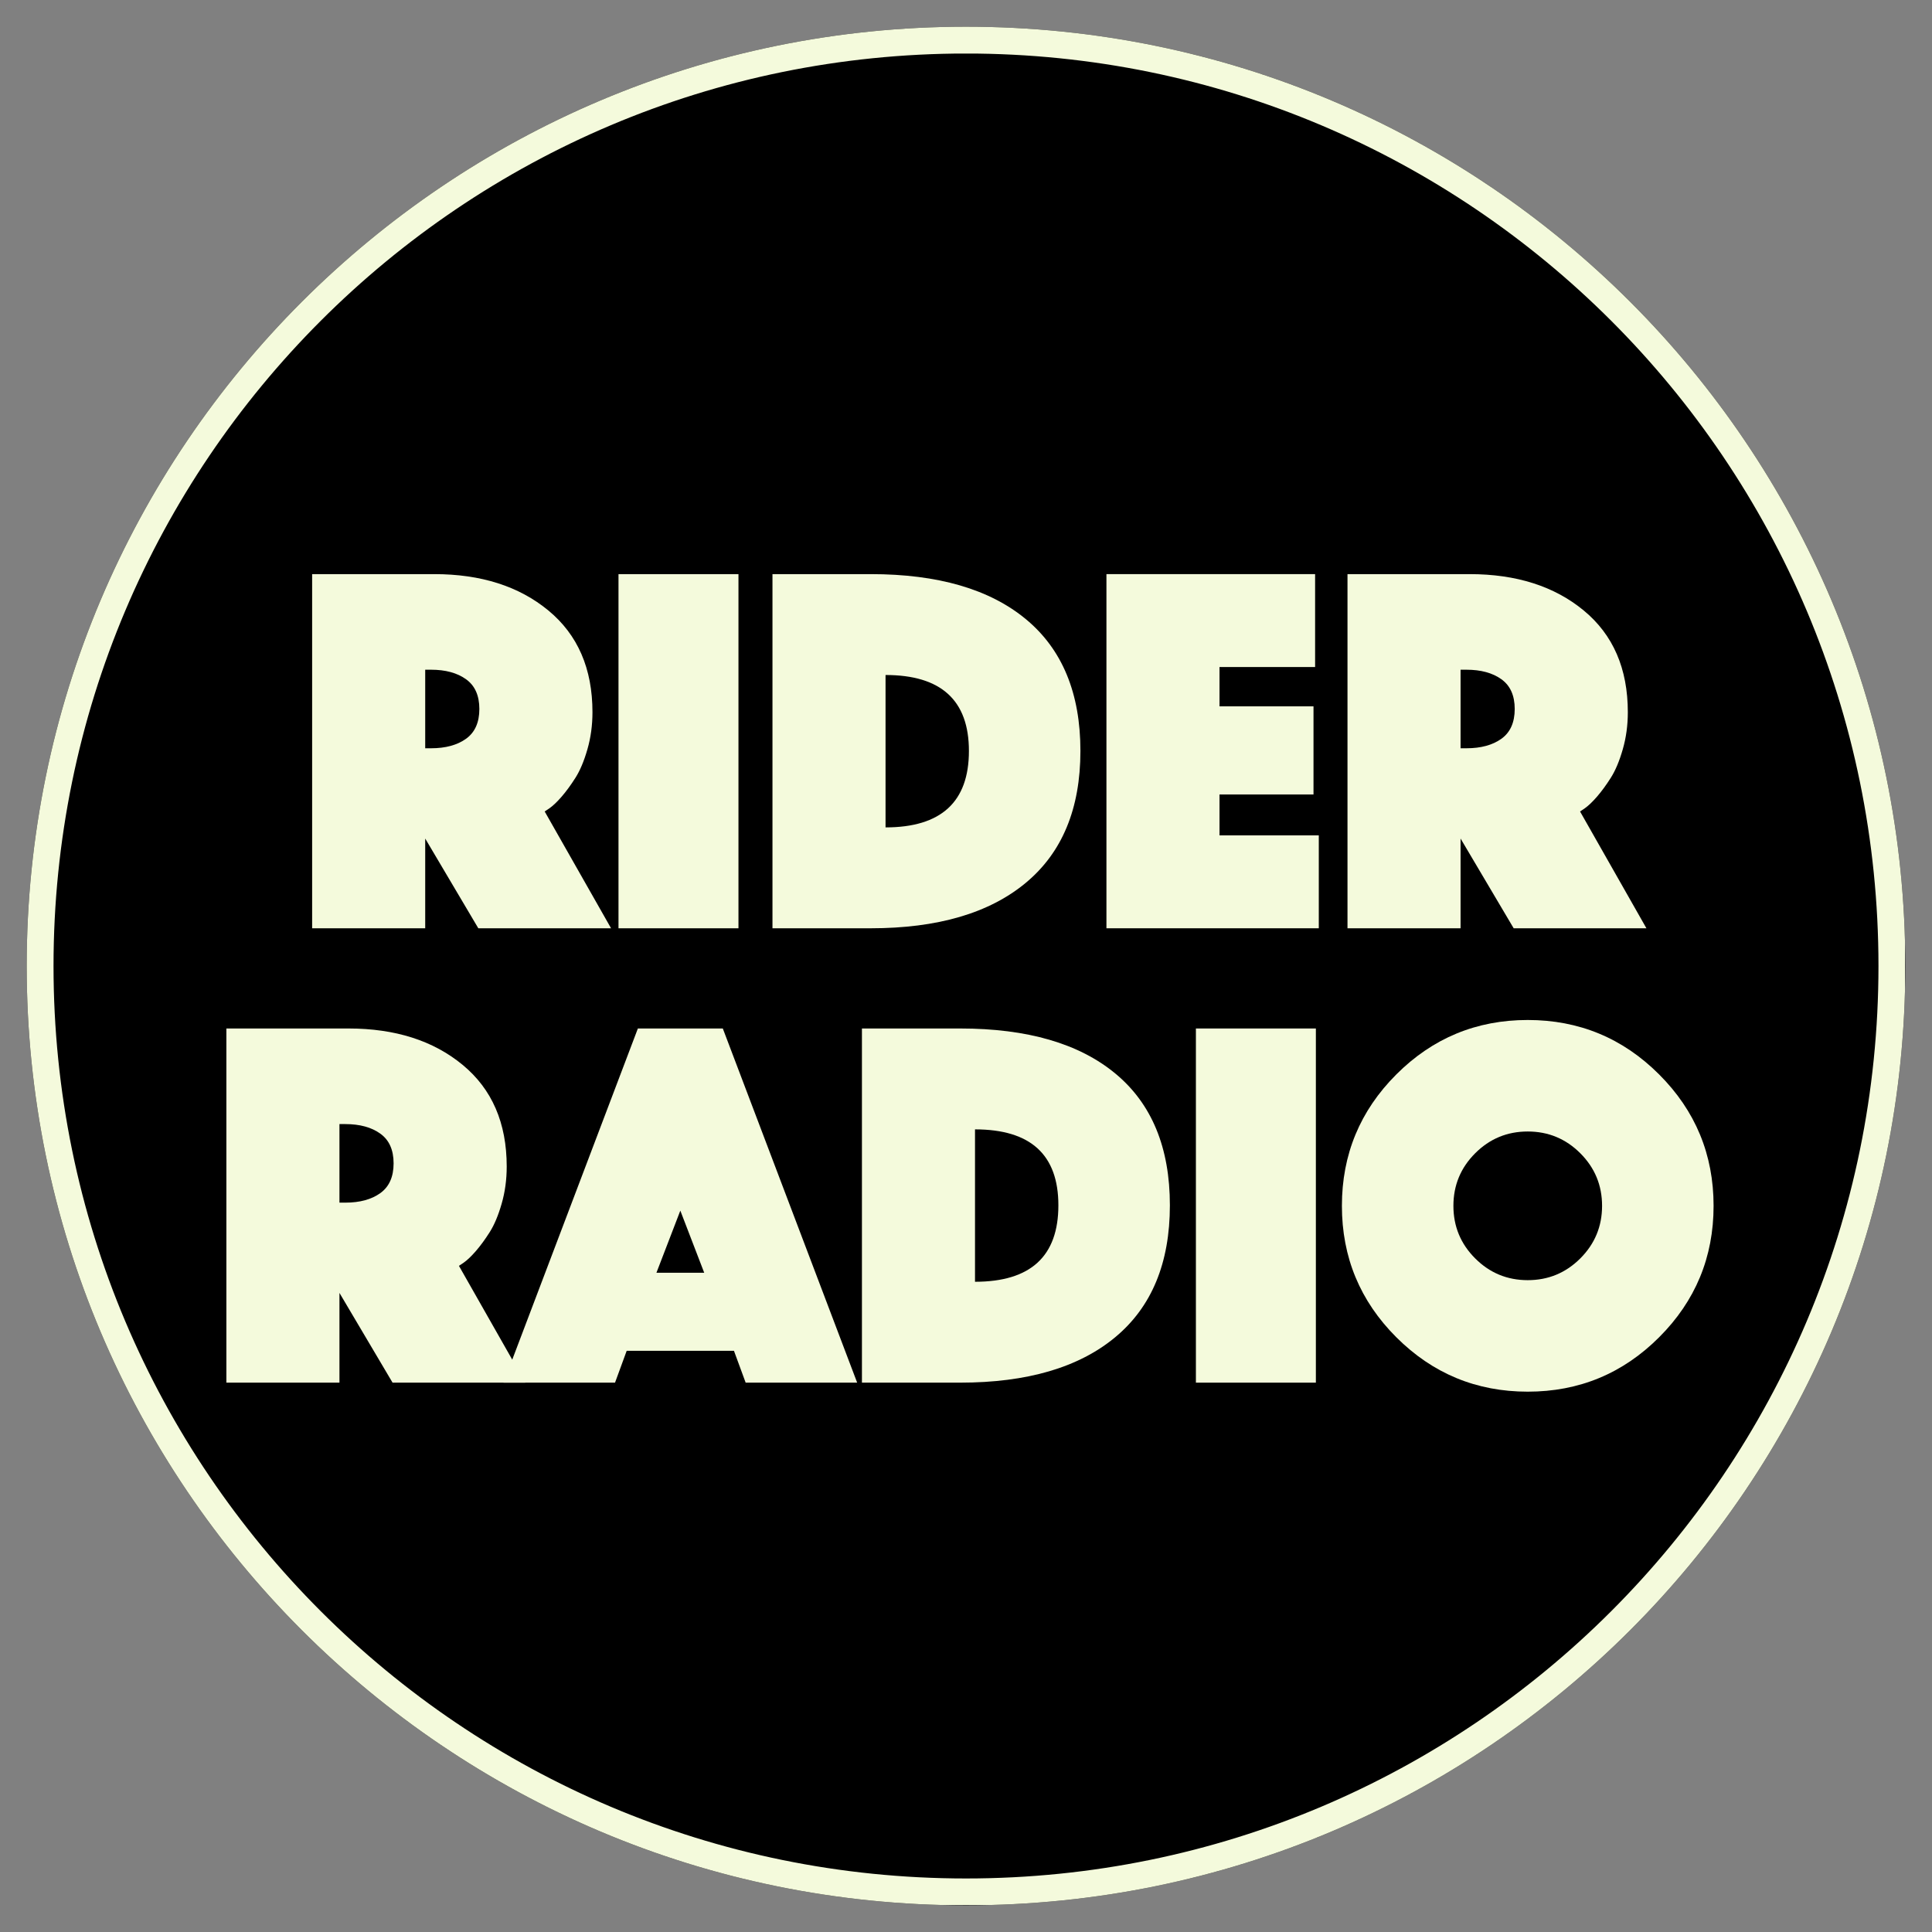
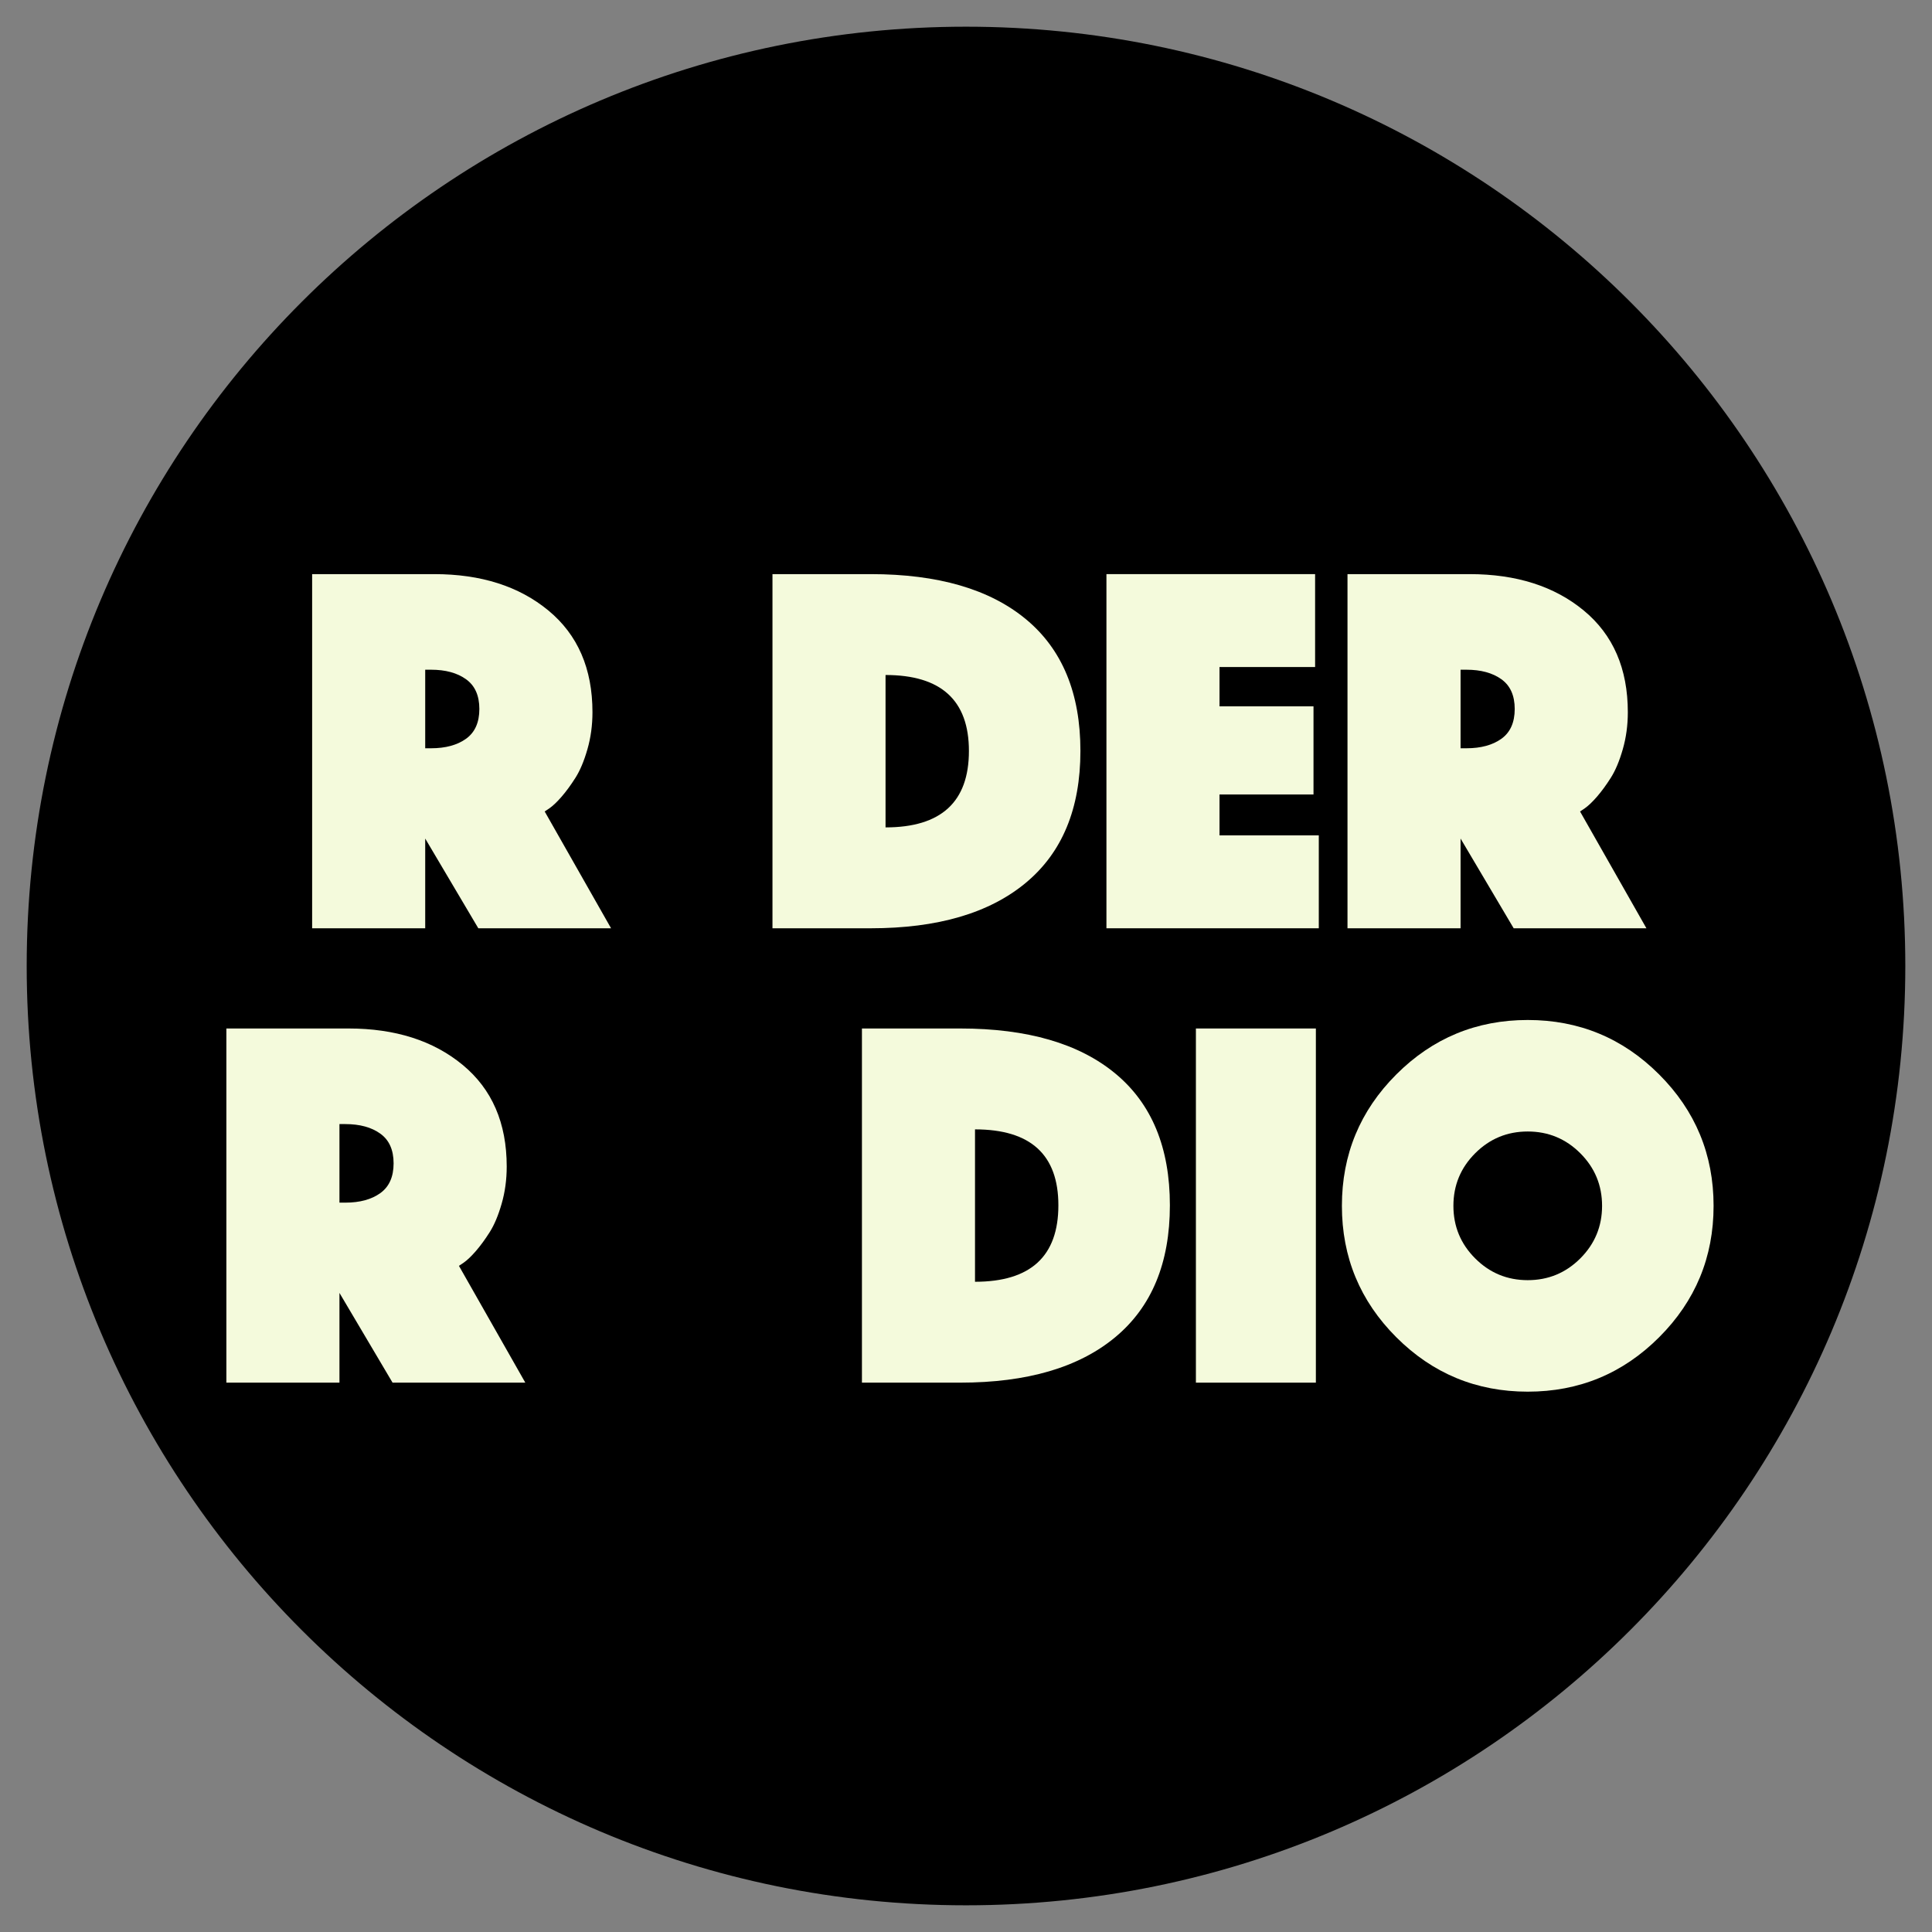
<svg xmlns="http://www.w3.org/2000/svg" data-bbox="11.19 11.19 787.62 787.62" height="1080" viewBox="0 0 810 810" width="1080" data-type="ugc">
  <rect x="0" y="0" width="810" height="810" fill="#808080" stroke="none" />
  <g>
    <defs>
      <clipPath id="ca9db0f5-08de-4a28-9376-84761c397a52">
        <path d="M11.191 11.191H798.81V798.81H11.19Zm0 0" />
      </clipPath>
      <clipPath id="c7296917-d522-4198-a173-e8ce26de3ed5">
        <path d="M405 11.191C187.504 11.191 11.191 187.504 11.191 405S187.504 798.809 405 798.809 798.809 622.496 798.809 405 622.496 11.191 405 11.191m0 0" />
      </clipPath>
      <clipPath id="05c9e1dc-2579-4536-a477-e6e79c5ea6d5">
        <path d="M11.191 11.191h787.5v787.5h-787.5Zm0 0" />
      </clipPath>
      <clipPath id="70d6a839-6566-45d3-8687-b97189fd3701">
        <path d="M405 11.191C187.504 11.191 11.191 187.504 11.191 405c0 217.492 176.313 393.809 393.809 393.809 217.492 0 393.809-176.317 393.809-393.809 0-217.496-176.317-393.809-393.809-393.809m0 0" />
      </clipPath>
    </defs>
    <g clip-path="url(#ca9db0f5-08de-4a28-9376-84761c397a52)">
      <g clip-path="url(#c7296917-d522-4198-a173-e8ce26de3ed5)">
        <path d="M11.191 11.191H798.81V798.81H11.19Zm0 0" fill="#000000" />
      </g>
    </g>
    <g clip-path="url(#05c9e1dc-2579-4536-a477-e6e79c5ea6d5)">
      <g clip-path="url(#70d6a839-6566-45d3-8687-b97189fd3701)">
-         <path stroke-width="22.5" stroke="#f4fadc" d="M405 11.191C187.504 11.191 11.19 187.504 11.19 405c0 217.492 176.313 393.808 393.809 393.808 217.492 0 393.808-176.316 393.808-393.808C798.808 187.504 622.492 11.19 405 11.19Zm0 0" fill="none" />
-       </g>
+         </g>
    </g>
    <path d="M130.863 389.185V240.701h51.187c19.594 0 35.547 5.086 47.86 15.25 12.32 10.168 18.484 24.375 18.484 42.625q-.001 8.251-2.125 15.593-2.11 7.349-5 11.907-2.893 4.566-5.781 7.906-2.894 3.33-5.125 4.89l-2 1.344 27.828 48.969h-55.656l-22.266-37.625v37.625Zm47.406-108.406v32.937h2.453q9.122.001 14.688-4 5.561-4.014 5.562-12.469 0-8.45-5.562-12.453-5.566-4.014-14.688-4.015Zm0 0" fill="#f4fadc" />
-     <path d="M259.307 389.185V240.701h50.297v148.484Zm0 0" fill="#f4fadc" />
    <path d="M365.034 389.185h-41.172V240.701h41.172q42.292 0 65.11 18.922 22.827 18.926 22.827 55.218-.002 36.281-22.937 55.313-22.923 19.03-65 19.031m6.234-106.187v63.89q34.952.002 34.953-32.047c0-21.226-11.652-31.844-34.953-31.844m0 0" fill="#f4fadc" />
    <path d="M463.88 389.185V240.701h87.484v38.953h-40.078v16.484h39.406v36.953h-39.406v17.14h41.625v38.954Zm0 0" fill="#f4fadc" />
    <path d="M564.943 389.185V240.701h51.187c19.594 0 35.547 5.086 47.86 15.25q18.482 15.251 18.484 42.625-.001 8.251-2.125 15.593-2.11 7.349-5 11.907-2.893 4.566-5.781 7.906-2.894 3.33-5.125 4.89l-2 1.344 27.828 48.969h-55.656l-22.266-37.625v37.625Zm47.406-108.406v32.937h2.453q9.122.001 14.688-4 5.561-4.014 5.562-12.469 0-8.45-5.562-12.453-5.566-4.014-14.688-4.015Zm0 0" fill="#f4fadc" />
    <path d="M94.91 579.683V431.199h51.188c19.594 0 35.547 5.086 47.86 15.25 12.32 10.168 18.484 24.375 18.484 42.625q-.001 8.251-2.125 15.593-2.11 7.349-5 11.907-2.893 4.566-5.781 7.906-2.894 3.33-5.125 4.89l-2 1.344 27.828 48.969h-55.656l-22.266-37.625v37.625Zm47.407-108.406v32.937h2.453q9.122.001 14.688-4 5.561-4.014 5.562-12.469 0-8.45-5.562-12.453-5.566-4.014-14.688-4.015Zm0 0" fill="#f4fadc" />
-     <path d="m211.104 579.683 56.328-148.484h35.61l56.328 148.484h-46.75l-4.907-13.36h-44.969l-4.89 13.36Zm64.11-46.078h20.03l-10.015-26.047Zm0 0" fill="#f4fadc" />
    <path d="M402.54 579.683h-41.17V431.199h41.172q42.292 0 65.11 18.921 22.827 18.927 22.827 55.22-.002 36.28-22.937 55.312-22.923 19.03-65 19.031m6.235-106.187v63.89q34.951.002 34.953-32.047c0-21.226-11.652-31.844-34.953-31.844m0 0" fill="#f4fadc" />
    <path d="M501.387 579.683V431.199h50.297v148.484Zm0 0" fill="#f4fadc" />
    <path d="M585.412 560.652q-22.815-22.81-22.813-55.094-.002-32.279 22.813-55.094 22.827-22.828 55.093-22.828 32.279 0 55.094 22.828 22.828 22.815 22.828 55.094 0 32.284-22.828 55.094-22.814 22.814-55.094 22.812c-21.511 0-39.875-7.601-55.093-22.812m33.062-77.14q-9.127 9.127-9.125 22.046-.001 12.909 9.125 22.031 9.123 9.127 22.031 9.125 12.92.002 22.047-9.125 9.124-9.123 9.125-22.031-.001-12.918-9.125-22.047-9.128-9.124-22.047-9.125-12.908.001-22.03 9.125m0 0" fill="#f4fadc" />
  </g>
</svg>